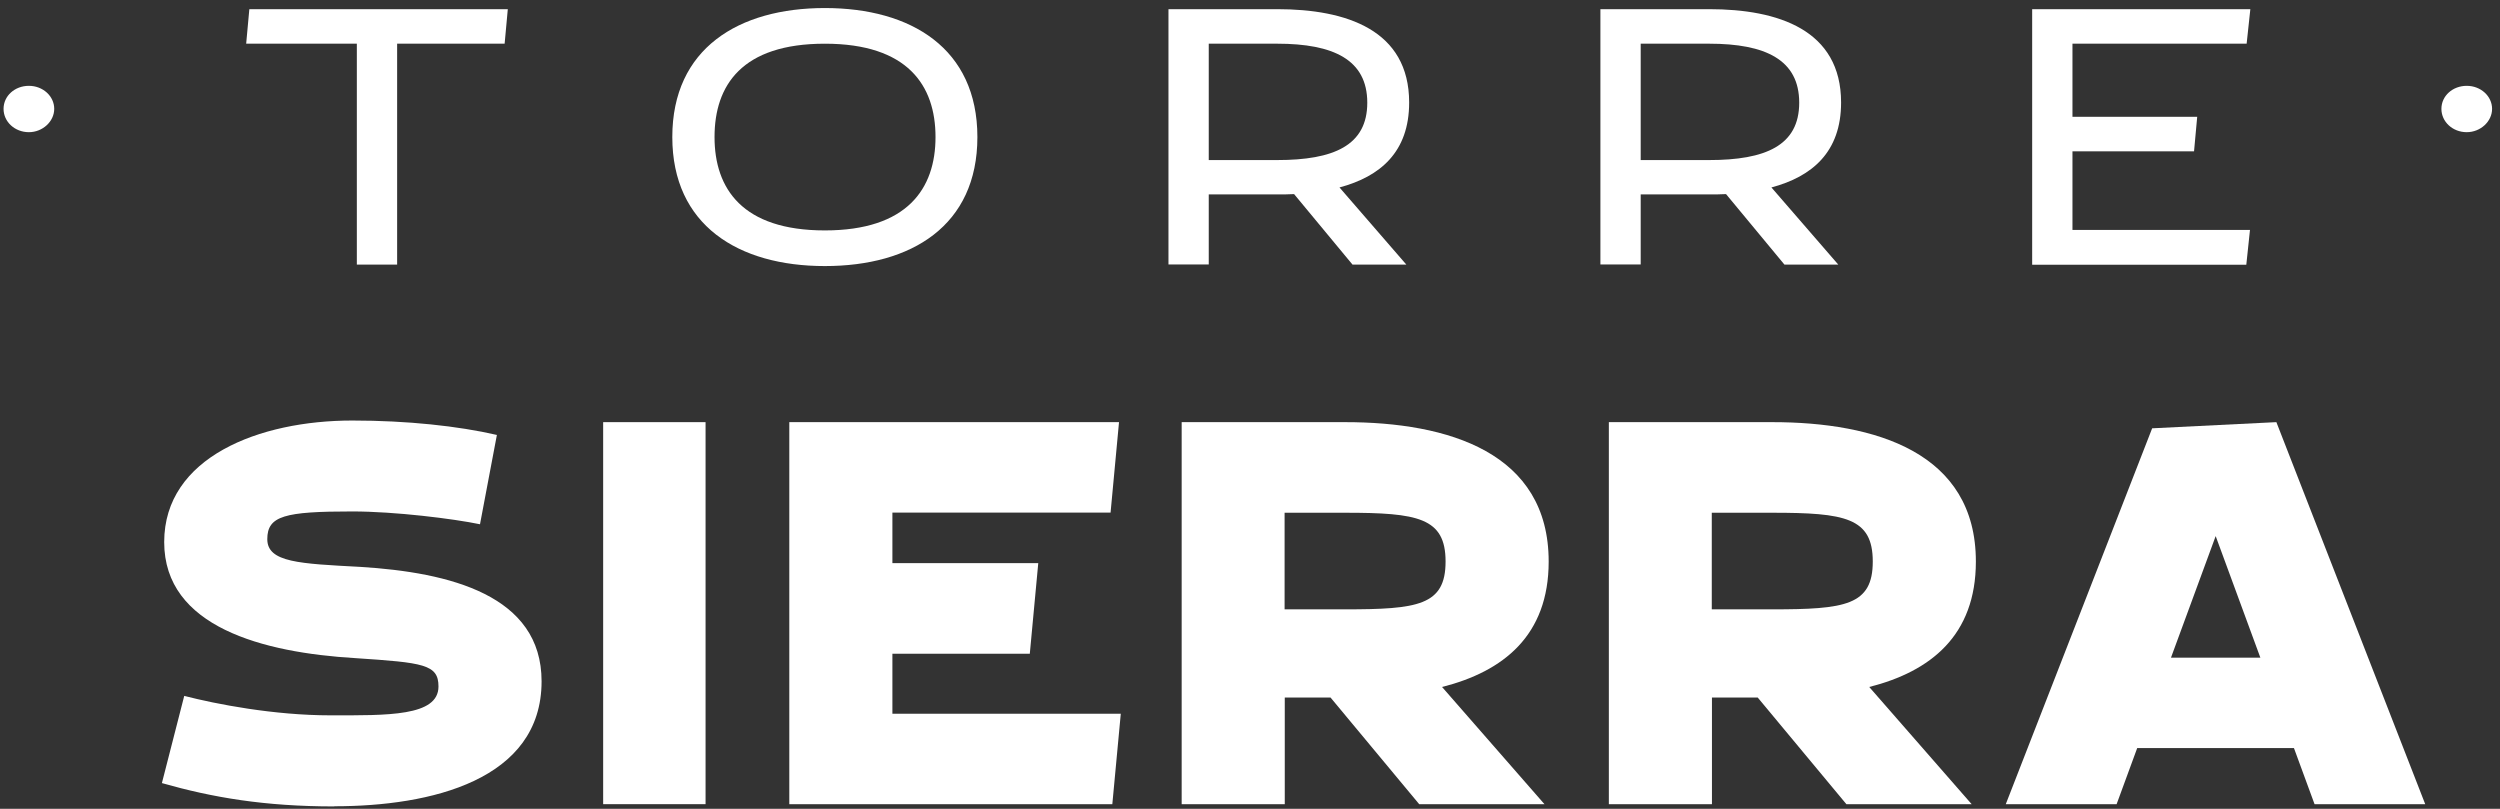
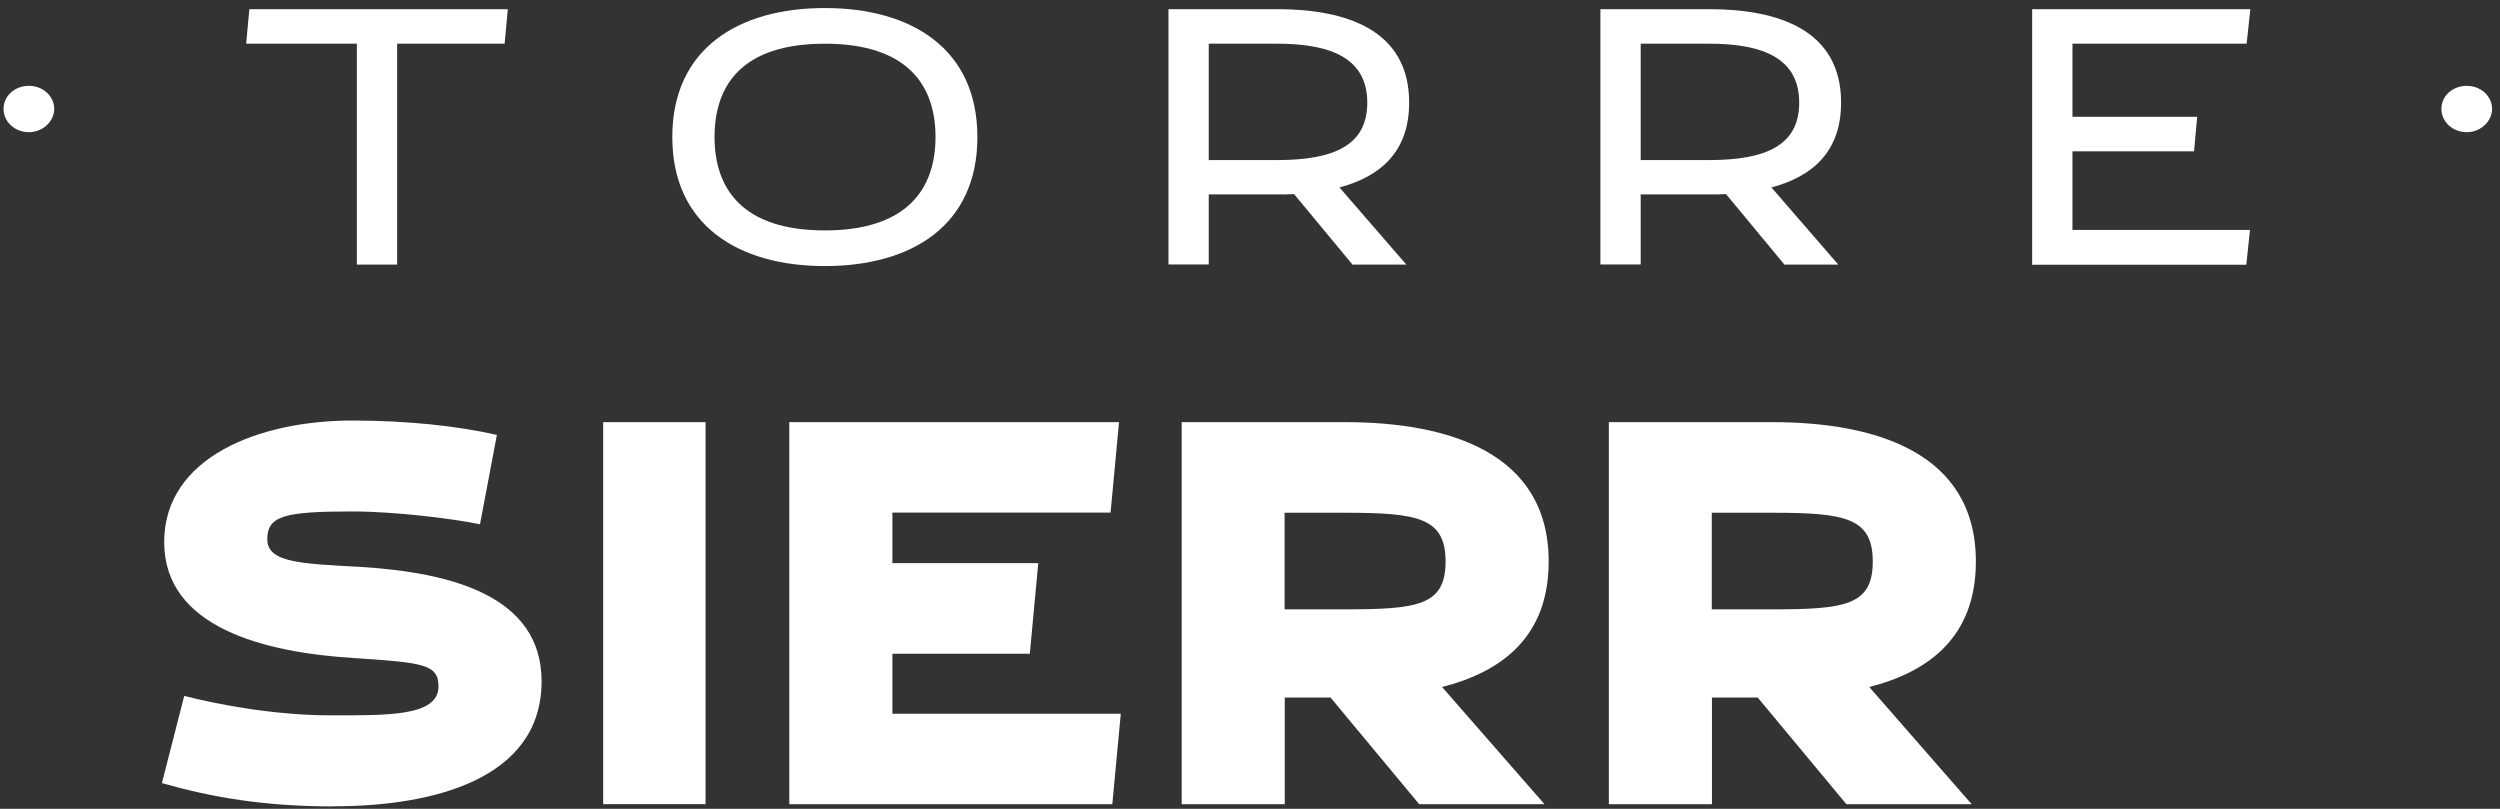
<svg xmlns="http://www.w3.org/2000/svg" width="204" height="66" viewBox="0 0 204 66" fill="none">
  <rect x="0" y="0" width="204" height="66" fill="#333333" stroke="none" />
  <g id="Group">
    <g id="Group_2">
      <path id="Vector" d="M27.281 65.804C21.581 65.804 17.346 65.077 13.211 63.9L15.034 56.785C17.647 57.459 22.356 58.372 26.979 58.372C31.602 58.372 35.78 58.464 35.78 56.017C35.78 54.206 34.545 54.073 28.989 53.703C21.466 53.253 13.398 51.164 13.398 44.234C13.398 37.303 21.165 34.315 28.745 34.315C33.224 34.315 37.402 34.764 40.546 35.492L39.168 42.779C37 42.329 32.234 41.734 28.745 41.734C23.232 41.734 21.811 42.091 21.811 43.995C21.811 45.9 24.467 45.993 29.391 46.257C36.713 46.707 44.193 48.572 44.193 55.594C44.193 63.662 35.148 65.791 27.281 65.791V65.804Z" fill="white" />
      <path id="Vector_2" d="M57.574 65.62H49.218V34.447H57.574V65.62Z" fill="white" />
      <path id="Vector_3" d="M84.033 53.346H72.82V58.24H91.456L90.766 65.62H64.407V34.447H91.312L90.623 41.827H72.82V45.953H84.722L84.033 53.333V53.346Z" fill="white" />
      <path id="Vector_4" d="M126.028 65.62H115.806L108.57 56.917H104.837V65.62H96.424V34.447H109.747C118.203 34.447 126.372 36.934 126.372 45.821C126.372 51.852 122.683 54.788 117.672 56.058L126.028 65.62ZM109.747 49.723C115.705 49.723 117.959 49.405 117.959 45.821C117.959 42.237 115.691 41.84 109.747 41.84H104.823V49.723H109.747Z" fill="white" />
      <path id="Vector_5" d="M160.886 65.62H150.664L143.428 56.917H139.695V65.62H131.282V34.447H144.605C153.062 34.447 161.231 36.934 161.231 45.821C161.231 51.852 157.541 54.788 152.53 56.058L160.886 65.62ZM144.605 49.723C150.564 49.723 152.818 49.405 152.818 45.821C152.818 42.237 150.549 41.84 144.605 41.84H139.681V49.723H144.605Z" fill="white" />
-       <path id="Vector_6" d="M188.867 65.62L187.187 61.044H174.395L172.716 65.62H163.671L175.616 34.95L185.752 34.447L197.898 65.62H188.853H188.867ZM177.166 53.664H184.445L180.799 43.745L177.152 53.664H177.166Z" fill="white" />
    </g>
    <g id="Group_3">
      <path id="Vector_7" d="M2.357 10.786C1.209 10.786 0.29 9.94 0.29 8.882C0.29 7.824 1.209 7.004 2.357 7.004C3.506 7.004 4.425 7.85 4.425 8.882C4.425 9.914 3.477 10.786 2.357 10.786Z" fill="white" />
      <path id="Vector_8" d="M41.437 0.748L41.178 3.565H32.406V21.591H29.118V3.565H20.088L20.346 0.748H41.422H41.437Z" fill="white" />
      <path id="Vector_9" d="M54.86 11.184C54.86 3.949 60.273 0.656 67.308 0.656C74.343 0.656 79.755 3.949 79.755 11.184C79.755 18.418 74.371 21.711 67.308 21.711C60.244 21.711 54.86 18.378 54.86 11.184ZM58.306 11.184C58.306 15.389 60.574 18.802 67.308 18.802C74.041 18.802 76.338 15.389 76.338 11.184C76.338 6.978 74.07 3.566 67.308 3.566C60.546 3.566 58.306 6.952 58.306 11.184Z" fill="white" />
-       <path id="Vector_10" d="M114.757 21.591H110.364L105.597 15.838C105.138 15.865 104.679 15.865 104.219 15.865H98.634V21.578H95.347V0.748H104.219C109.861 0.748 114.987 2.441 114.987 8.366C114.987 12.413 112.618 14.41 109.302 15.296L114.757 21.591ZM104.219 13.061C108.813 13.061 111.57 11.884 111.57 8.379C111.57 4.874 108.813 3.565 104.219 3.565H98.634V13.061H104.219Z" fill="white" />
+       <path id="Vector_10" d="M114.757 21.591H110.364L105.597 15.838C105.138 15.865 104.679 15.865 104.219 15.865H98.634V21.578H95.347V0.748H104.219C109.861 0.748 114.987 2.441 114.987 8.366C114.987 12.413 112.618 14.41 109.302 15.296L114.757 21.591ZM104.219 13.061C108.813 13.061 111.57 11.884 111.57 8.379C111.57 4.874 108.813 3.565 104.219 3.565H98.634V13.061Z" fill="white" />
      <path id="Vector_11" d="M150.003 21.591H145.61L140.844 15.838C140.384 15.865 139.925 15.865 139.465 15.865H133.881V21.578H130.593V0.748H139.465C145.108 0.748 150.233 2.441 150.233 8.366C150.233 12.413 147.864 14.41 144.548 15.296L150.003 21.591ZM139.465 13.061C144.06 13.061 146.816 11.884 146.816 8.379C146.816 4.874 144.06 3.565 139.465 3.565H133.881V13.061H139.465Z" fill="white" />
      <path id="Vector_12" d="M183.326 3.565H169.113V9.53H179.292L179.034 12.347H169.113V18.761H183.599L183.298 21.605H165.825V0.748H183.628L183.326 3.565Z" fill="white" />
      <path id="Vector_13" d="M201.286 10.786C200.138 10.786 199.219 9.94 199.219 8.882C199.219 7.824 200.138 7.004 201.286 7.004C202.435 7.004 203.354 7.85 203.354 8.882C203.354 9.914 202.406 10.786 201.286 10.786Z" fill="white" />
    </g>
  </g>
</svg>